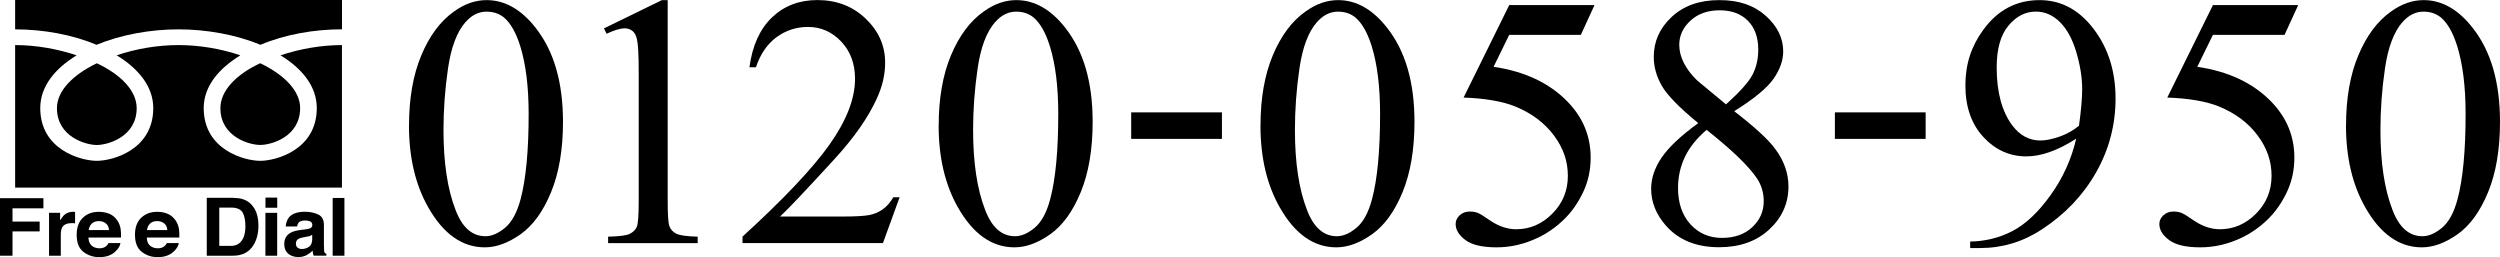
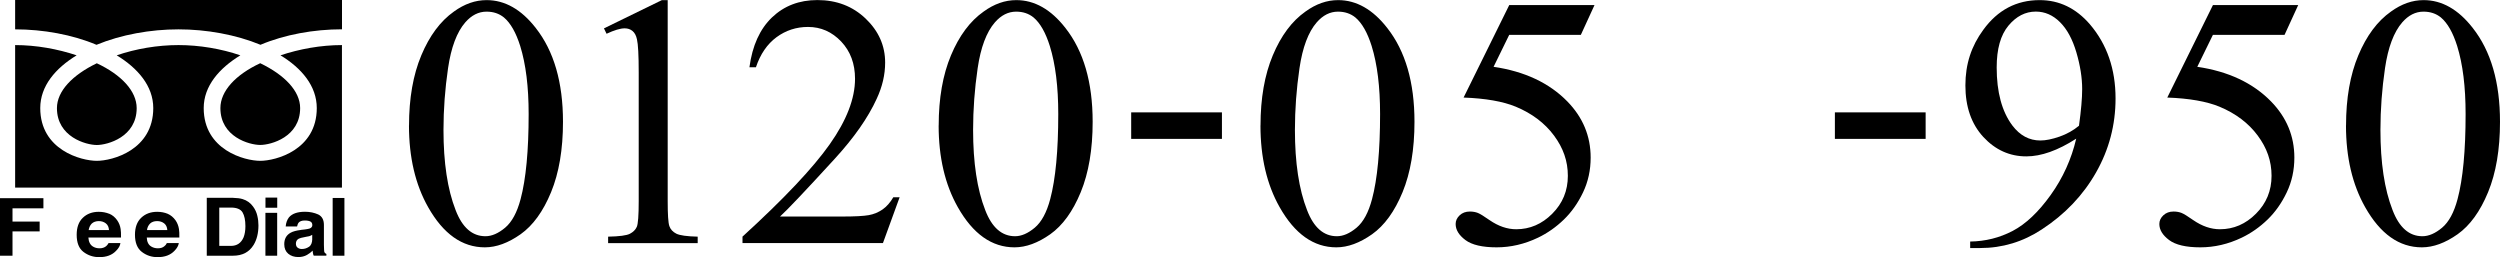
<svg xmlns="http://www.w3.org/2000/svg" id="_レイヤー_2" data-name="レイヤー 2" viewBox="0 0 465.86 47.91">
  <defs>
    <style>
      .cls-1 {
        fill: #000;
        stroke-width: 0px;
      }
    </style>
  </defs>
  <g id="_レイヤー_2-2" data-name="レイヤー 2">
    <g>
      <path class="cls-1" d="M48.49,11.78c4.55,2.19,7.44,5.19,7.44,8.36,0,5.38-5.41,6.87-7.44,6.87s-7.42-1.5-7.42-6.87c0-3.17,2.83-6.22,7.42-8.36M10.61,20.15c0-3.17,2.89-6.17,7.43-8.36,4.58,2.14,7.43,5.19,7.43,8.36,0,5.38-5.43,6.87-7.43,6.87s-7.43-1.5-7.43-6.87M2.82,34.96V8.4c3.93,0,7.94.73,11.46,1.91-3.93,2.4-6.78,5.71-6.78,9.83,0,7.82,7.64,9.83,10.54,9.83s10.52-2.01,10.52-9.83c0-4.12-2.89-7.44-6.81-9.83,3.55-1.22,7.6-1.91,11.51-1.91s7.97.69,11.53,1.91c-3.93,2.4-6.83,5.71-6.83,9.83,0,7.82,7.64,9.83,10.53,9.83s10.54-2.01,10.54-9.83c0-4.12-2.83-7.44-6.76-9.83,3.52-1.18,7.53-1.91,11.45-1.91v26.56H2.82ZM48.55,8.35c-4.6-1.9-10.08-2.88-15.29-2.88s-10.68.98-15.28,2.88c-4.49-1.9-9.95-2.88-15.16-2.88V0h60.91v5.46c-5.23,0-10.68.98-15.18,2.88" />
      <polygon class="cls-1" points="0 36.93 8.09 36.93 8.09 38.82 2.33 38.82 2.33 41.29 7.39 41.29 7.39 43.12 2.33 43.12 2.33 47.65 0 47.65 0 36.93" />
-       <path class="cls-1" d="M13.8,39.48s.08.01.19.02v2.12c-.14-.01-.27-.03-.38-.04h-.26c-.87,0-1.46.27-1.78.82-.16.32-.24.79-.24,1.43v3.82h-2.19v-7.99h2.06v1.39c.35-.53.64-.9.89-1.1.41-.32.94-.49,1.59-.49.05,0,.09,0,.11.02" />
      <path class="cls-1" d="M17.1,41.66c-.3.3-.49.7-.58,1.21h3.79c-.04-.54-.22-.96-.58-1.24-.36-.28-.79-.43-1.32-.43s-.99.16-1.31.46M20.39,39.84c.58.25,1.06.66,1.44,1.2.34.48.56,1.03.65,1.64.05.36.09.9.07,1.58h-6.08c.05.81.34,1.39.88,1.7.33.2.73.31,1.21.31s.89-.13,1.21-.39c.17-.13.31-.32.46-.58h2.21c-.06.48-.32.95-.81,1.44-.74.79-1.79,1.18-3.14,1.18-1.1,0-2.09-.33-2.94-.98-.85-.65-1.26-1.72-1.26-3.19,0-1.38.38-2.43,1.14-3.16.77-.75,1.76-1.12,2.97-1.12.73,0,1.37.13,1.97.37" />
      <path class="cls-1" d="M27.97,41.66c-.31.3-.51.7-.58,1.21h3.79c-.04-.54-.23-.96-.58-1.24-.36-.28-.79-.43-1.32-.43-.56,0-1,.16-1.32.46M31.25,39.84c.57.25,1.06.66,1.45,1.2.34.48.55,1.03.65,1.64.05.36.09.9.07,1.58h-6.07c.03.81.32,1.39.87,1.7.34.2.75.31,1.2.31.51,0,.92-.13,1.21-.39.18-.13.34-.32.46-.58h2.23c-.07.48-.33.95-.81,1.44-.75.79-1.8,1.18-3.15,1.18-1.1,0-2.09-.33-2.93-.98-.85-.65-1.28-1.72-1.28-3.19,0-1.38.39-2.43,1.15-3.16.78-.75,1.77-1.12,2.99-1.12.74,0,1.38.13,1.96.37" />
      <path class="cls-1" d="M43.03,38.68c1.09,0,1.81.3,2.17.9.35.6.53,1.45.53,2.57,0,.8-.11,1.5-.34,2.08-.46,1.06-1.24,1.59-2.36,1.59h-2.17v-7.14h2.17ZM43.44,36.86h-4.91v10.79h4.91c1.71,0,2.99-.66,3.82-2.01.6-.99.9-2.22.9-3.64,0-.57-.06-1.17-.21-1.79-.14-.62-.41-1.21-.8-1.73-.5-.68-1.14-1.14-1.94-1.38-.47-.15-1.06-.21-1.76-.23" />
      <path class="cls-1" d="M51.66,36.82h-2.19v1.89h2.19v-1.89ZM49.46,47.65h2.19v-7.99h-2.19v7.99Z" />
      <path class="cls-1" d="M58.19,44.53c-.02.73-.22,1.21-.63,1.47-.41.27-.83.4-1.33.4-.3,0-.56-.09-.77-.25-.21-.15-.32-.41-.32-.76,0-.41.18-.72.53-.91.21-.1.55-.21,1.01-.28l.48-.1c.26-.03.46-.09.6-.13.15-.06.28-.12.42-.21v.79ZM56.08,42.85c-.84.1-1.48.27-1.91.51-.81.44-1.2,1.16-1.2,2.15,0,.77.26,1.36.74,1.77.5.42,1.14.62,1.89.62.6,0,1.13-.13,1.61-.4.39-.23.74-.48,1.06-.8,0,.18.02.35.05.48.02.15.06.3.14.46h2.36v-.32c-.13-.06-.25-.15-.32-.24-.07-.09-.11-.27-.11-.55-.02-.35-.03-.68-.03-.92v-3.7c0-.95-.36-1.61-1.07-1.95-.72-.32-1.53-.5-2.45-.5-1.4,0-2.4.35-2.99,1.04-.35.46-.56,1.02-.61,1.7h2.12c.06-.31.16-.55.32-.74.21-.23.59-.37,1.11-.37.46,0,.81.07,1.05.19.25.14.36.35.36.68,0,.27-.16.48-.46.61-.17.06-.46.13-.87.18l-.78.09Z" />
      <rect class="cls-1" x="61.99" y="36.89" width="2.19" height="10.76" />
      <g>
        <path class="cls-1" d="M76.22,23.38c0-5.06.76-9.42,2.29-13.07,1.53-3.65,3.55-6.37,6.08-8.16,1.96-1.42,3.99-2.13,6.09-2.13,3.4,0,6.46,1.73,9.16,5.2,3.38,4.3,5.07,10.12,5.07,17.47,0,5.15-.74,9.52-2.22,13.12-1.48,3.6-3.38,6.21-5.68,7.84-2.3,1.62-4.52,2.44-6.66,2.44-4.23,0-7.75-2.5-10.57-7.49-2.38-4.21-3.57-9.28-3.57-15.21ZM82.64,24.2c0,6.11.75,11.09,2.26,14.95,1.24,3.25,3.1,4.87,5.56,4.87,1.18,0,2.4-.53,3.67-1.59,1.26-1.06,2.22-2.83,2.88-5.32,1-3.75,1.5-9.04,1.5-15.87,0-5.06-.52-9.28-1.57-12.66-.79-2.51-1.8-4.29-3.04-5.33-.89-.72-1.97-1.08-3.24-1.08-1.48,0-2.8.67-3.96,2-1.57,1.81-2.64,4.66-3.21,8.54-.57,3.88-.85,7.71-.85,11.48Z" />
        <path class="cls-1" d="M112.54,5.29L123.34.02h1.08v37.46c0,2.49.1,4.04.31,4.65.21.61.64,1.08,1.29,1.41s1.98.51,3.99.56v1.21h-16.69v-1.21c2.09-.04,3.45-.22,4.06-.54.61-.32,1.04-.74,1.28-1.28.24-.53.36-2.13.36-4.79V13.53c0-3.23-.11-5.3-.33-6.22-.15-.7-.43-1.21-.83-1.54s-.89-.49-1.46-.49c-.81,0-1.93.34-3.37,1.01l-.49-1.01Z" />
        <path class="cls-1" d="M167.64,36.76l-3.11,8.54h-26.17v-1.21c7.7-7.02,13.12-12.76,16.26-17.21,3.14-4.45,4.71-8.52,4.71-12.2,0-2.81-.86-5.12-2.58-6.94-1.72-1.81-3.78-2.72-6.18-2.72-2.18,0-4.14.64-5.87,1.91-1.73,1.28-3.02,3.15-3.84,5.61h-1.21c.54-4.04,1.95-7.13,4.2-9.29,2.26-2.16,5.08-3.24,8.46-3.24,3.6,0,6.6,1.16,9.01,3.47,2.41,2.31,3.62,5.04,3.62,8.18,0,2.25-.52,4.49-1.57,6.74-1.61,3.53-4.23,7.27-7.85,11.22-5.43,5.93-8.82,9.51-10.17,10.73h11.58c2.36,0,4.01-.09,4.96-.26.95-.17,1.8-.53,2.57-1.06.76-.53,1.43-1.29,2-2.27h1.21Z" />
        <path class="cls-1" d="M174.92,23.38c0-5.06.76-9.42,2.29-13.07s3.55-6.37,6.09-8.16c1.96-1.42,3.99-2.13,6.08-2.13,3.4,0,6.46,1.73,9.16,5.2,3.38,4.3,5.07,10.12,5.07,17.47,0,5.15-.74,9.52-2.22,13.12-1.48,3.6-3.38,6.21-5.68,7.84-2.3,1.62-4.52,2.44-6.66,2.44-4.23,0-7.75-2.5-10.57-7.49-2.38-4.21-3.57-9.28-3.57-15.21ZM181.33,24.2c0,6.11.75,11.09,2.26,14.95,1.24,3.25,3.1,4.87,5.56,4.87,1.18,0,2.4-.53,3.67-1.59,1.26-1.06,2.22-2.83,2.88-5.32,1-3.75,1.5-9.04,1.5-15.87,0-5.06-.52-9.28-1.57-12.66-.79-2.51-1.8-4.29-3.04-5.33-.89-.72-1.97-1.08-3.24-1.08-1.48,0-2.8.67-3.96,2-1.57,1.81-2.64,4.66-3.21,8.54-.57,3.88-.85,7.71-.85,11.48Z" />
        <path class="cls-1" d="M210.79,20.94h16.91v4.94h-16.91v-4.94Z" />
        <path class="cls-1" d="M234.89,23.38c0-5.06.76-9.42,2.29-13.07s3.55-6.37,6.09-8.16c1.96-1.42,3.99-2.13,6.08-2.13,3.4,0,6.46,1.73,9.16,5.2,3.38,4.3,5.07,10.12,5.07,17.47,0,5.15-.74,9.52-2.22,13.12-1.48,3.6-3.38,6.21-5.68,7.84-2.3,1.62-4.52,2.44-6.66,2.44-4.23,0-7.75-2.5-10.57-7.49-2.38-4.21-3.57-9.28-3.57-15.21ZM241.3,24.2c0,6.11.75,11.09,2.26,14.95,1.24,3.25,3.1,4.87,5.56,4.87,1.18,0,2.4-.53,3.67-1.59,1.26-1.06,2.22-2.83,2.88-5.32,1-3.75,1.5-9.04,1.5-15.87,0-5.06-.52-9.28-1.57-12.66-.79-2.51-1.8-4.29-3.04-5.33-.89-.72-1.97-1.08-3.24-1.08-1.48,0-2.8.67-3.96,2-1.57,1.81-2.64,4.66-3.21,8.54-.57,3.88-.85,7.71-.85,11.48Z" />
        <path class="cls-1" d="M297.13.94l-2.55,5.56h-13.35l-2.91,5.95c5.78.85,10.36,3,13.74,6.45,2.9,2.97,4.35,6.46,4.35,10.47,0,2.33-.47,4.49-1.42,6.48-.95,1.99-2.14,3.68-3.58,5.07s-3.04,2.52-4.81,3.37c-2.51,1.2-5.08,1.8-7.72,1.8s-4.6-.45-5.81-1.36c-1.21-.91-1.82-1.9-1.82-2.99,0-.61.25-1.15.75-1.62.5-.47,1.13-.7,1.9-.7.57,0,1.06.09,1.49.26.43.17,1.15.62,2.18,1.34,1.64,1.13,3.29,1.7,4.97,1.7,2.55,0,4.79-.96,6.72-2.9,1.93-1.93,2.9-4.28,2.9-7.05s-.86-5.19-2.58-7.51c-1.72-2.32-4.1-4.12-7.13-5.38-2.38-.98-5.62-1.55-9.72-1.7l8.51-17.24h15.9Z" />
-         <path class="cls-1" d="M316.48,22.96c-3.51-2.88-5.77-5.19-6.79-6.94-1.01-1.75-1.52-3.55-1.52-5.43,0-2.88,1.11-5.36,3.34-7.44S316.69.02,320.38.02s6.46.97,8.64,2.91c2.18,1.94,3.27,4.16,3.27,6.64,0,1.66-.59,3.35-1.77,5.07-1.18,1.72-3.63,3.75-7.36,6.08,3.84,2.97,6.38,5.3,7.62,7,1.66,2.22,2.49,4.57,2.49,7.03,0,3.12-1.19,5.79-3.57,8-2.38,2.21-5.5,3.32-9.36,3.32-4.21,0-7.49-1.32-9.85-3.96-1.88-2.12-2.81-4.43-2.81-6.94,0-1.96.66-3.91,1.98-5.84,1.32-1.93,3.59-4.06,6.82-6.4ZM318.02,24.2c-1.81,1.53-3.15,3.19-4.02,4.99-.87,1.8-1.31,3.75-1.31,5.84,0,2.81.77,5.07,2.31,6.76,1.54,1.69,3.5,2.54,5.87,2.54s4.24-.67,5.66-2c1.42-1.33,2.13-2.94,2.13-4.84,0-1.57-.42-2.98-1.24-4.22-1.55-2.31-4.68-5.33-9.39-9.06ZM321.62,19.46c2.62-2.36,4.27-4.21,4.97-5.58s1.05-2.91,1.05-4.63c0-2.29-.64-4.08-1.93-5.38-1.29-1.3-3.04-1.95-5.27-1.95s-4.04.64-5.43,1.93c-1.4,1.29-2.09,2.79-2.09,4.51,0,1.13.29,2.27.87,3.4s1.4,2.21,2.47,3.24l5.37,4.45Z" />
        <path class="cls-1" d="M341.92,20.94h16.91v4.94h-16.91v-4.94Z" />
        <path class="cls-1" d="M367.13,46.22v-1.21c2.83-.04,5.47-.7,7.92-1.98,2.44-1.28,4.8-3.51,7.08-6.69,2.28-3.18,3.87-6.69,4.76-10.5-3.42,2.2-6.52,3.3-9.29,3.3-3.12,0-5.79-1.21-8.02-3.62-2.22-2.41-3.34-5.61-3.34-9.6s1.11-7.34,3.34-10.37c2.68-3.69,6.18-5.53,10.5-5.53,3.64,0,6.76,1.5,9.36,4.51,3.18,3.73,4.78,8.33,4.78,13.81,0,4.93-1.21,9.53-3.63,13.79-2.42,4.26-5.79,7.8-10.11,10.62-3.51,2.31-7.34,3.47-11.48,3.47h-1.87ZM387.41,23.41c.39-2.83.59-5.1.59-6.8,0-2.12-.36-4.4-1.08-6.85-.72-2.45-1.74-4.33-3.06-5.64s-2.82-1.96-4.5-1.96c-1.94,0-3.64.87-5.1,2.62-1.46,1.75-2.19,4.34-2.19,7.79,0,4.6.97,8.2,2.91,10.8,1.42,1.88,3.16,2.81,5.23,2.81,1,0,2.19-.24,3.57-.72,1.37-.48,2.58-1.16,3.63-2.03Z" />
        <path class="cls-1" d="M428.26.94l-2.55,5.56h-13.35l-2.91,5.95c5.78.85,10.36,3,13.74,6.45,2.9,2.97,4.35,6.46,4.35,10.47,0,2.33-.47,4.49-1.42,6.48-.95,1.99-2.14,3.68-3.58,5.07s-3.04,2.52-4.81,3.37c-2.51,1.2-5.08,1.8-7.72,1.8s-4.6-.45-5.81-1.36c-1.21-.91-1.82-1.9-1.82-2.99,0-.61.25-1.15.75-1.62.5-.47,1.13-.7,1.9-.7.57,0,1.06.09,1.49.26.43.17,1.15.62,2.18,1.34,1.64,1.13,3.29,1.7,4.97,1.7,2.55,0,4.79-.96,6.72-2.9,1.93-1.93,2.9-4.28,2.9-7.05s-.86-5.19-2.58-7.51c-1.72-2.32-4.1-4.12-7.13-5.38-2.38-.98-5.62-1.55-9.72-1.7l8.51-17.24h15.9Z" />
        <path class="cls-1" d="M437.17,23.38c0-5.06.76-9.42,2.29-13.07s3.55-6.37,6.09-8.16c1.96-1.42,3.99-2.13,6.08-2.13,3.4,0,6.46,1.73,9.16,5.2,3.38,4.3,5.07,10.12,5.07,17.47,0,5.15-.74,9.52-2.22,13.12-1.48,3.6-3.38,6.21-5.68,7.84-2.3,1.62-4.52,2.44-6.66,2.44-4.23,0-7.75-2.5-10.57-7.49-2.38-4.21-3.57-9.28-3.57-15.21ZM443.58,24.2c0,6.11.75,11.09,2.26,14.95,1.24,3.25,3.1,4.87,5.56,4.87,1.18,0,2.4-.53,3.67-1.59,1.26-1.06,2.22-2.83,2.88-5.32,1-3.75,1.5-9.04,1.5-15.87,0-5.06-.52-9.28-1.57-12.66-.79-2.51-1.8-4.29-3.04-5.33-.89-.72-1.97-1.08-3.24-1.08-1.48,0-2.8.67-3.96,2-1.57,1.81-2.64,4.66-3.21,8.54-.57,3.88-.85,7.71-.85,11.48Z" />
      </g>
    </g>
  </g>
</svg>